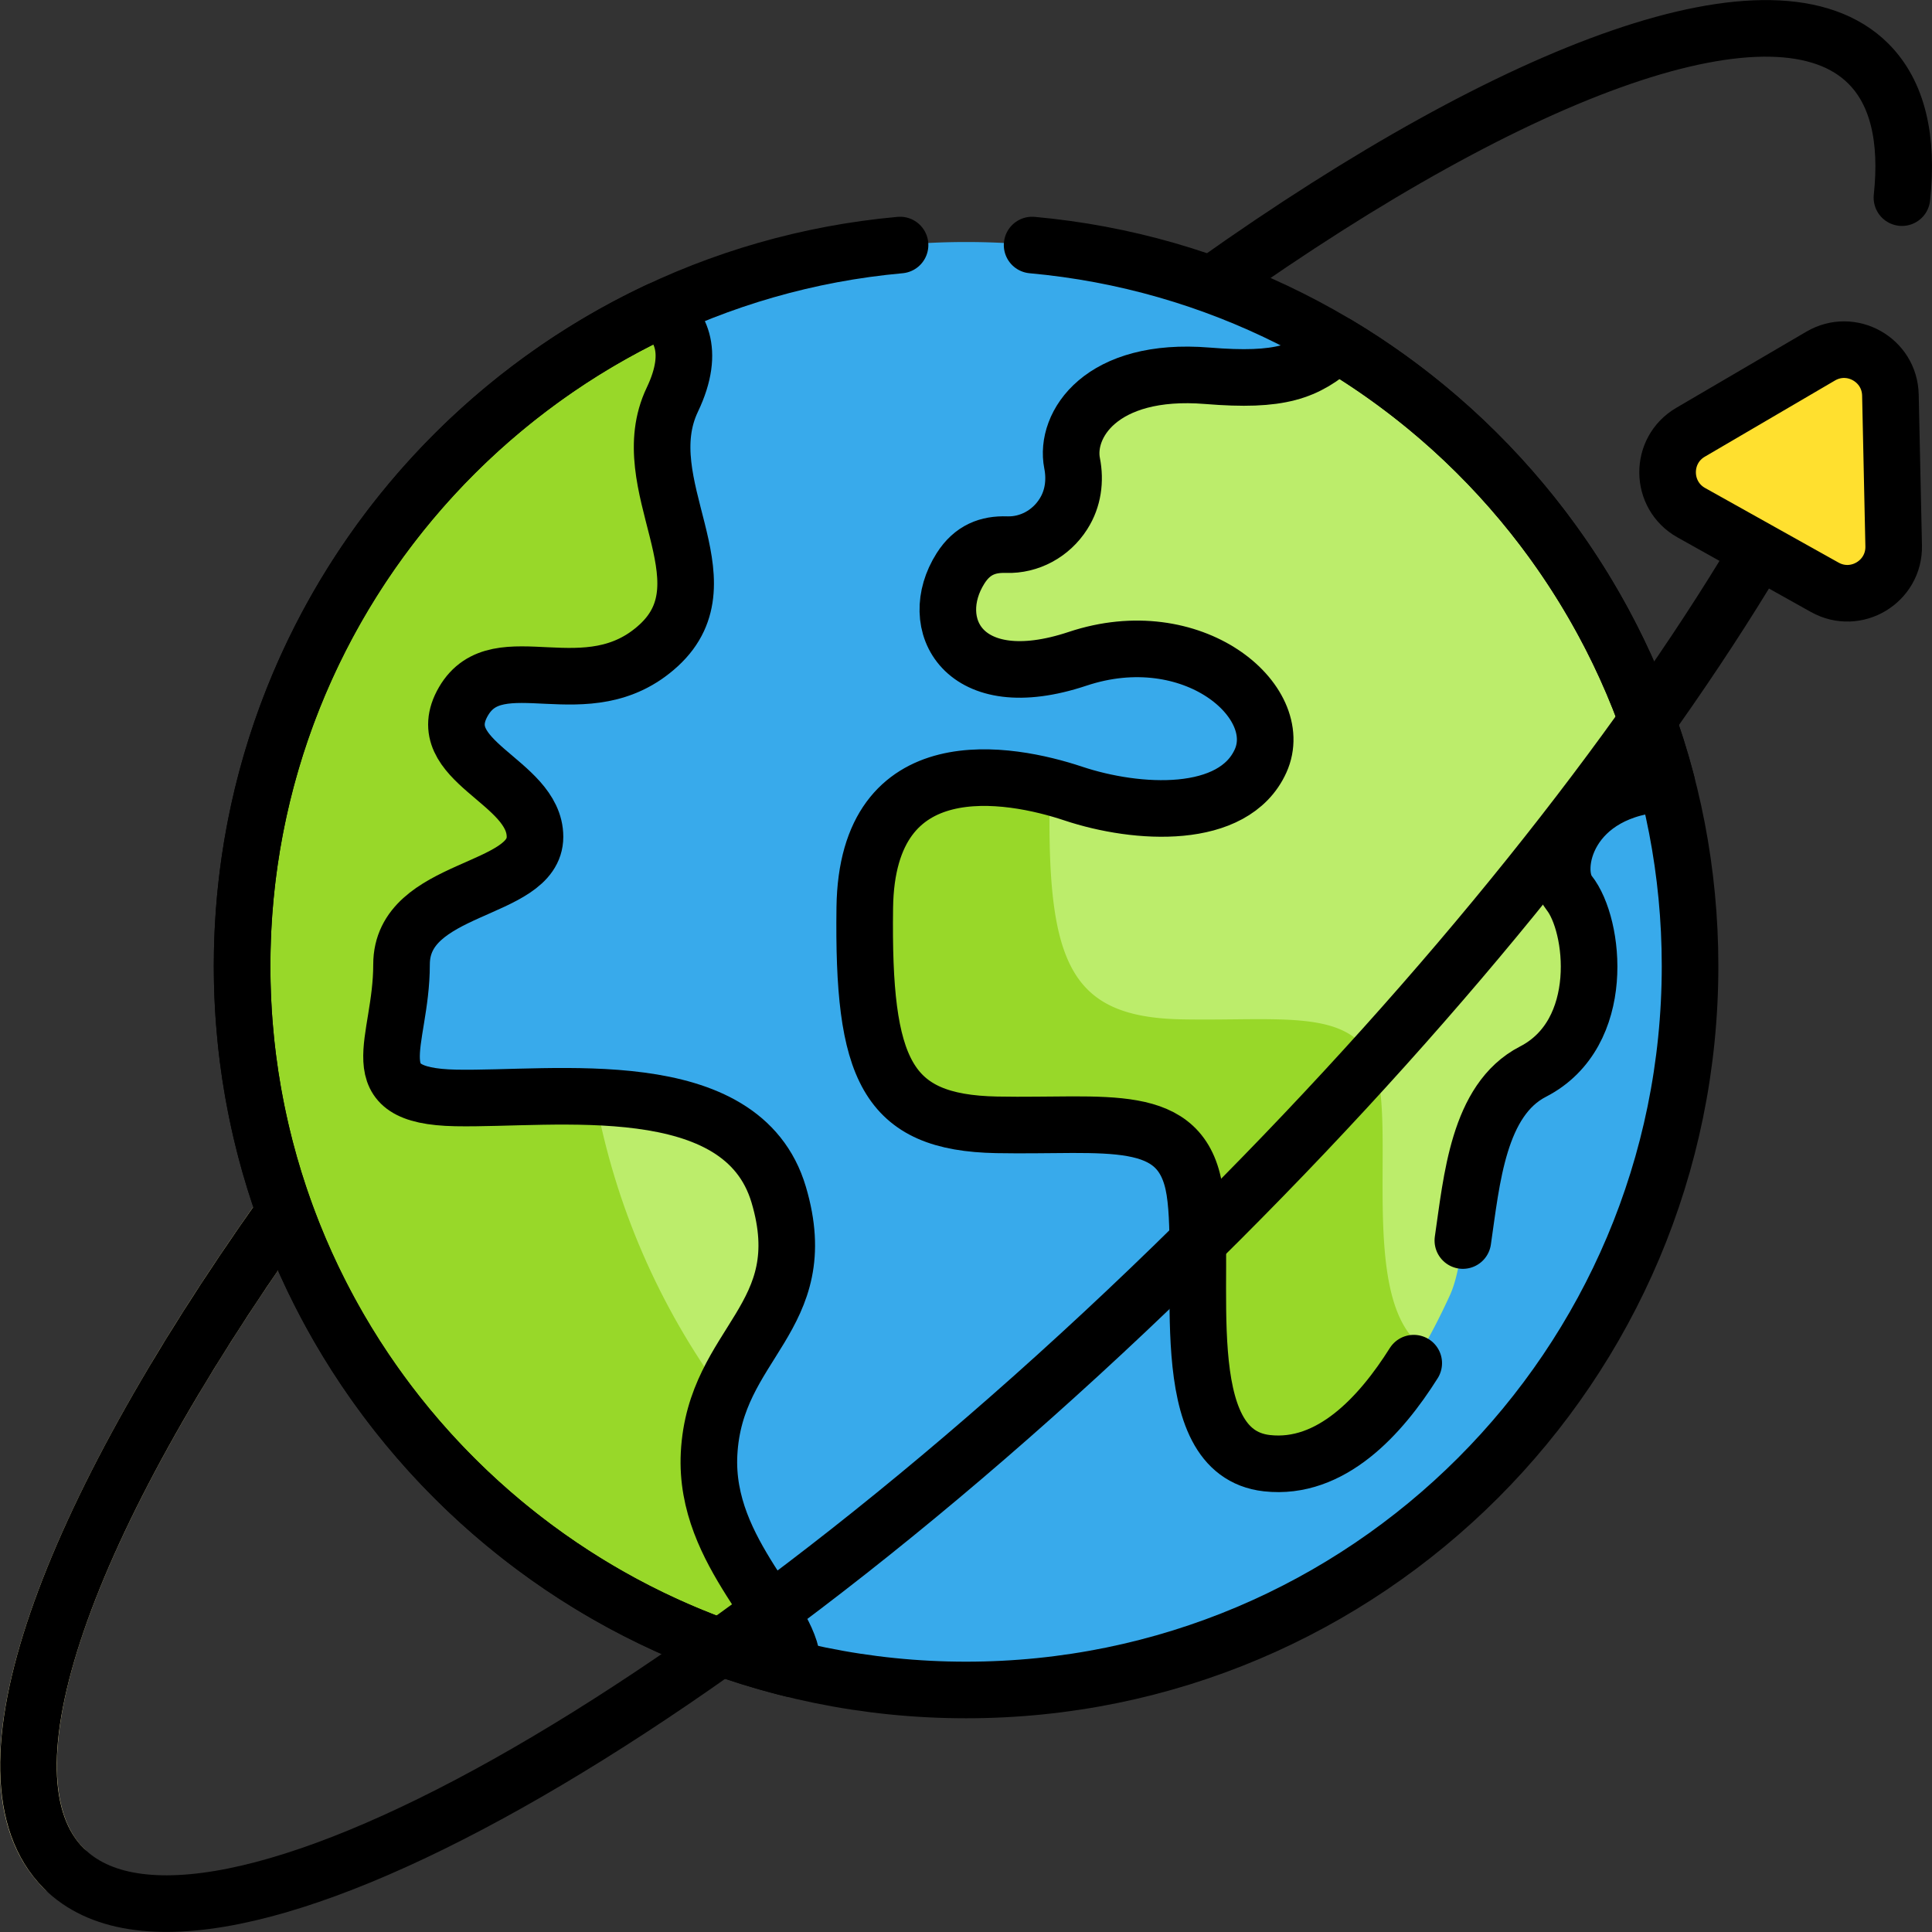
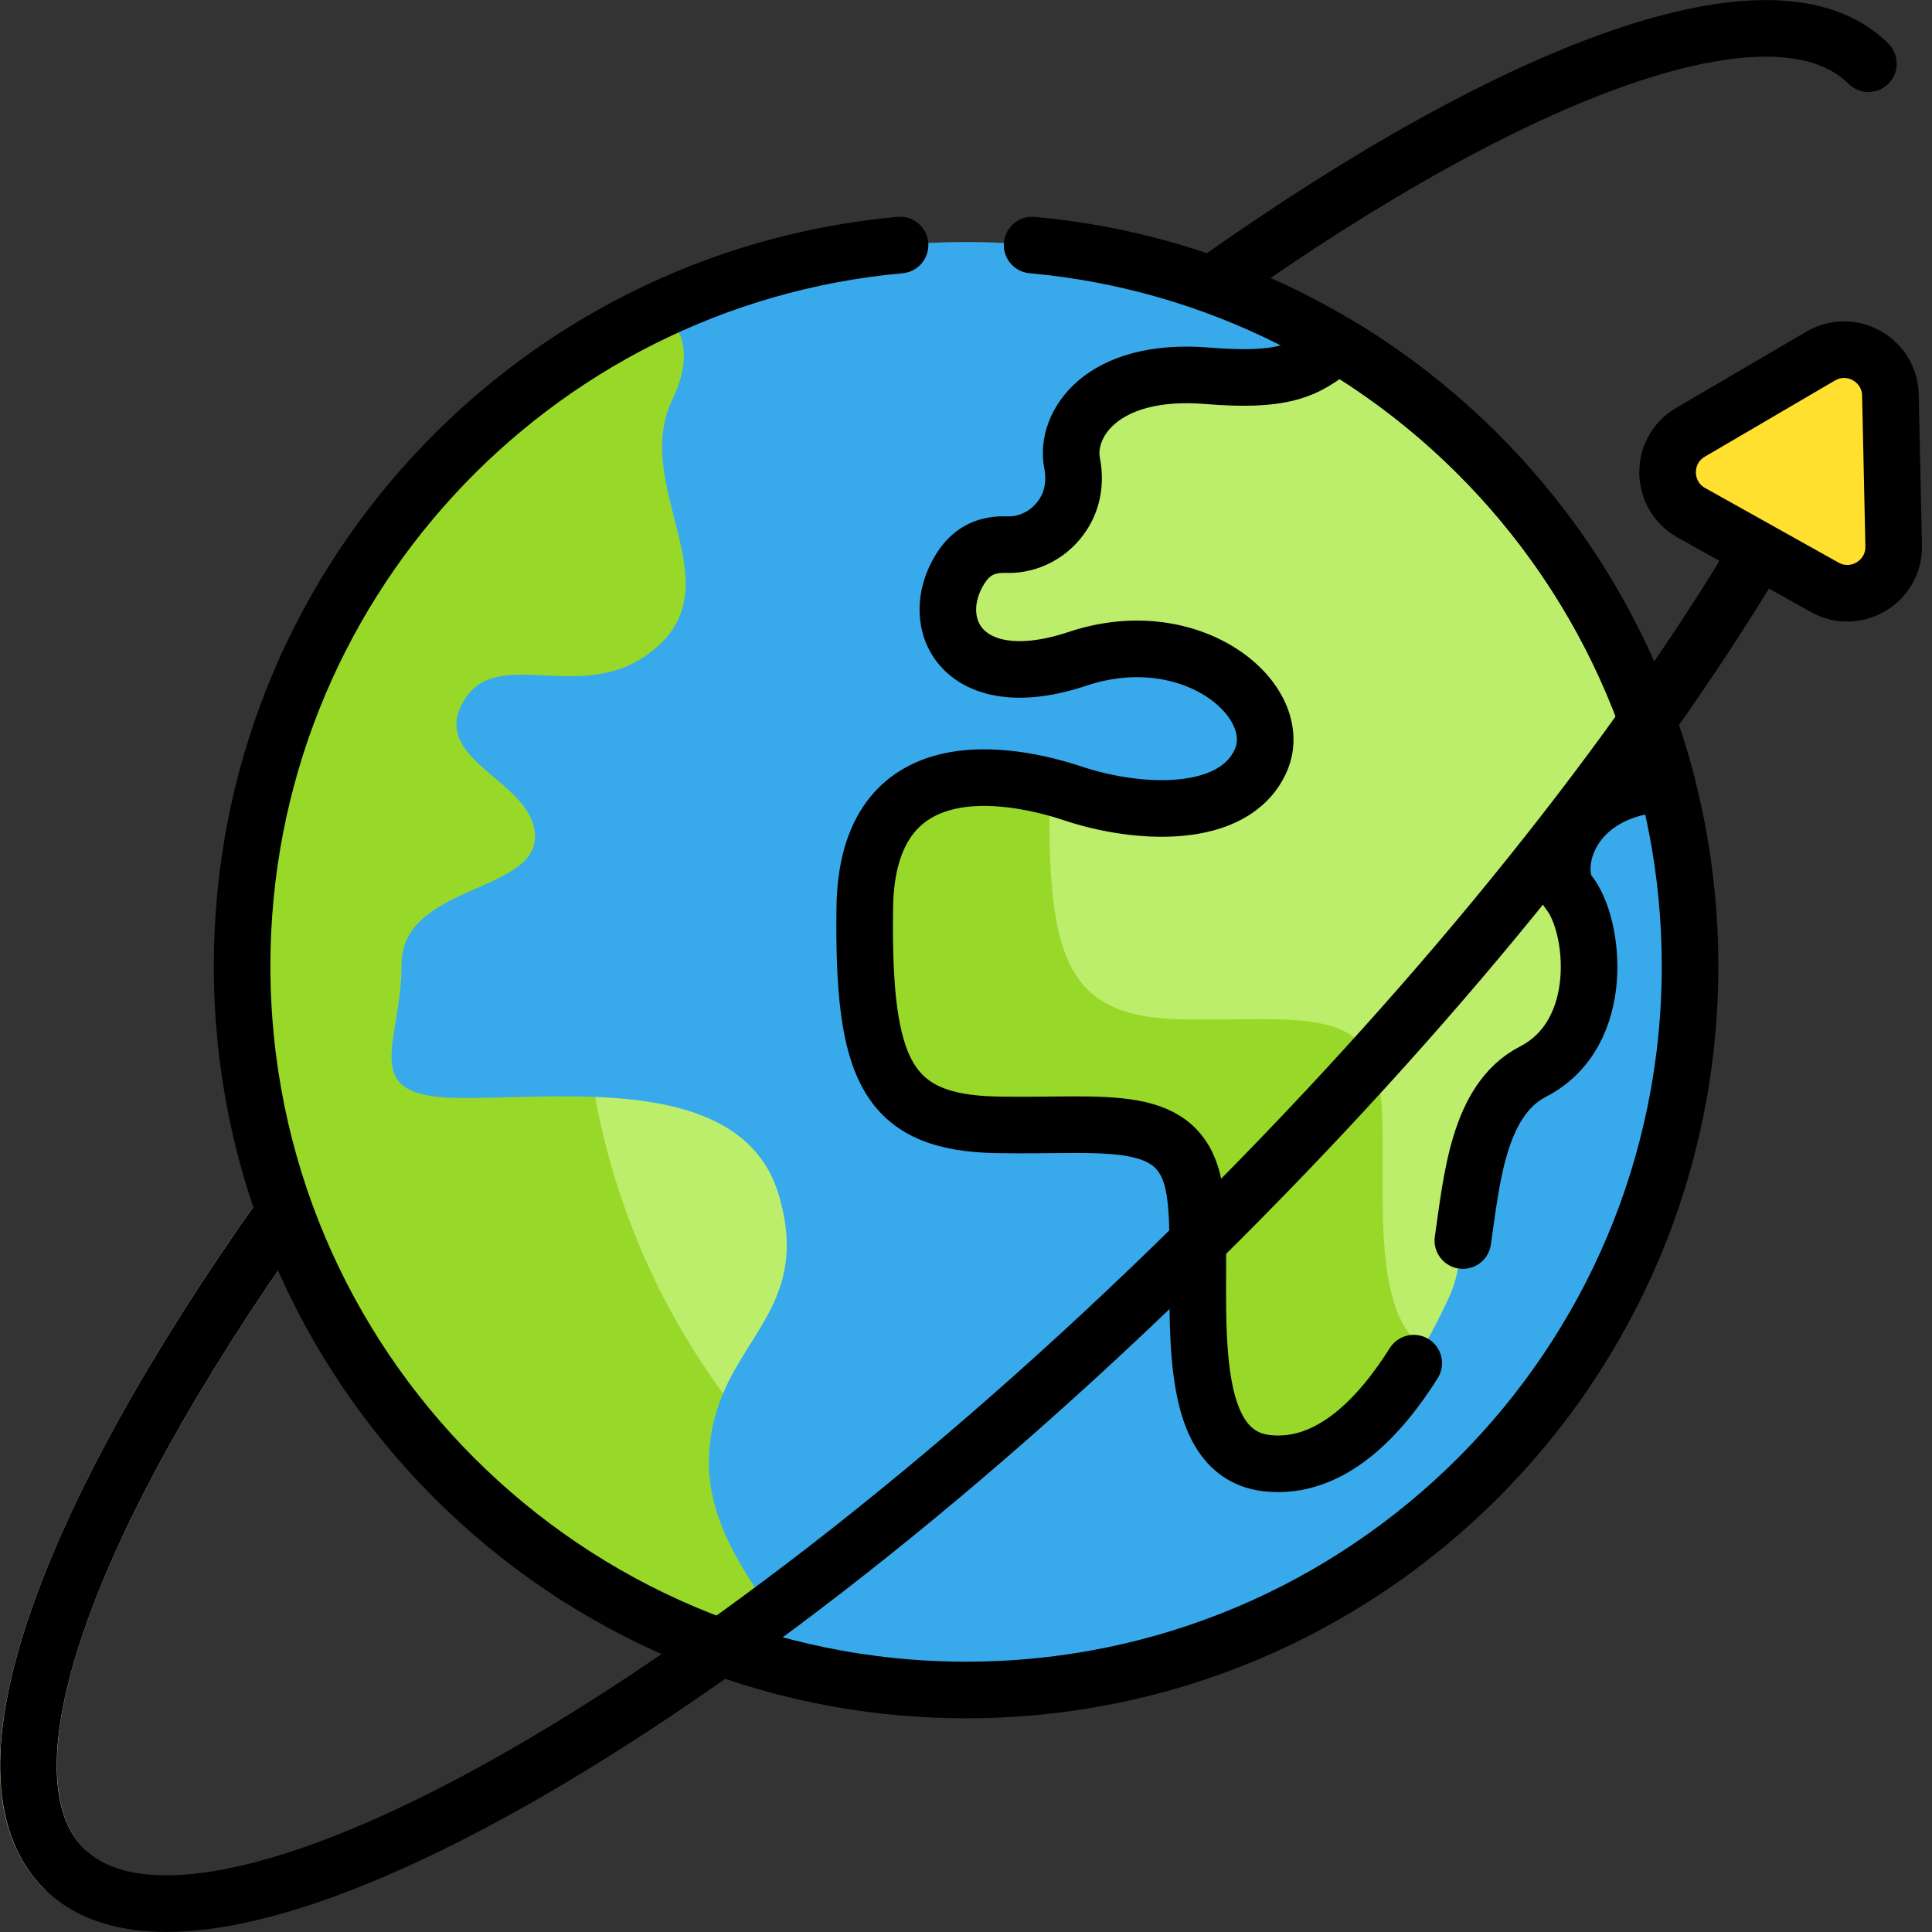
<svg xmlns="http://www.w3.org/2000/svg" version="1.1" width="512" height="512" x="0" y="0" viewBox="0 0 512.036 512.036" style="enable-background:new 0 0 512 512" xml:space="preserve" class="">
  <rect x="0" y="0" width="512.036" height="512.036" fill="#333333" stroke="none" />
  <g>
    <path d="M16.898 502.66a7.477 7.477 0 0 1-5.303-2.196c-14.164-14.165-15.357-38.766-3.545-73.12 10.561-30.716 31.539-68.662 60.664-109.736.036-.051.073-.102.11-.151l10.841-14.509a7.5 7.5 0 0 1 12.016 8.978L80.896 326.36c-28.283 39.895-48.566 76.498-58.662 105.862-9.515 27.673-9.527 48.142-.034 57.635a7.5 7.5 0 0 1-5.302 12.803z" style="" fill="#fff1af" data-original="#fff1af" />
    <path d="m441.748 207.598-24.663-18.676-59.033-64.729-3.58-32.899a190.827 190.827 0 0 0-53.209-21.779h-17.261l-60.068 21.779-51.265 63.928-30.88 66.56 6.542 56.381 9.405 12.545-5.09 13.864 22.612 52.646 7.767 9.666 8.597 2.433 1.846 9.132s41.168 42.98 42.203 42.98c1.036 0 44.188 18.512 44.188 18.512l19.696 2.995c85.007-19.712 148.359-95.915 148.359-186.917.001-16.728-2.144-32.953-6.166-48.421z" style="" fill="#38aaeb" data-original="#00d2fc" class="" opacity="1" />
    <path d="M154.6 256.018c0-90.394 62.514-166.176 146.663-186.504a192.236 192.236 0 0 0-45.224-5.372c-29.08 0-56.642 6.481-81.34 18.059l-17.566 27.492-58.805 92.692-12.656 81.997 68.872 90.441 55.43 67.491a192.29 192.29 0 0 0 46.065 5.58c15.578 0 30.717-1.87 45.218-5.374C217.111 422.19 154.6 346.41 154.6 256.018z" style="" fill="#38aaeb" data-original="#00c2fb" class="" opacity="1" />
    <path d="M206.379 316.615c-5.999-20.205-27.162-25.048-48.644-25.909l-5.09 13.864 22.612 52.646 7.767 9.666 8.597 2.433c7.395-17.464 22.464-26.743 14.758-52.7z" style="" fill="#bced6b" data-original="#bced6b" />
    <path d="M187.925 385.306c.321-6.209 1.746-11.381 3.697-15.99-16.767-22.877-28.589-49.602-33.886-78.61-13.399-.537-26.922.475-36.965.278-26.143-.512-14.353-14.353-14.353-35.371 0-21.017 35.371-18.967 35.371-33.833s-28.195-19.992-18.967-35.884c9.228-15.891 32.808 2.563 51.771-14.866s-7.173-42.548 3.592-65.103c6.435-13.482 1.514-20.366-3.485-23.726-65.302 30.612-110.535 96.927-110.535 173.816 0 90.089 62.092 165.663 145.811 186.296 1.192-13.127-23.432-30.313-22.051-57.007z" style="" fill="#98d829" data-original="#98d829" />
    <path d="M441.748 207.598c-12.805-49.249-44.683-90.798-87.275-116.305-8.215 7.303-15.122 9.88-34.48 8.3-28.245-2.306-37.855 13.074-35.855 23.181.916 4.629.265 9.428-2.275 13.405l-.074.117c-3.27 5.121-8.973 8.255-15.045 8.05-4.873-.165-9.027 1.329-12.174 6.287-9.305 14.663.564 34.121 31.02 23.969 30.455-10.151 55.647 11.28 48.502 27.071-7.143 15.792-32.711 14.288-49.63 8.648a91.412 91.412 0 0 0-6.114-1.803l-7.119 6.812v40.687l15.88 16.965 66.973 7.595v64.211l21.805 14.537c3.718-6.163 6.543-12.038 8.4-16.09 6.205-13.536 2.256-49.067 21.996-59.219 19.74-10.152 16.356-38.915 9.588-47.374-5.103-6.378-.582-27.819 25.877-29.044z" style="" fill="#bced6b" data-original="#bced6b" />
    <path d="M365.588 287.637c-3.384-21.431-23.124-16.919-52.451-17.483-29.327-.564-35.531-14.664-34.966-57.547a66.75 66.75 0 0 1 .179-4.088c-18.506-4.764-48.653-6.22-49.157 32.051-.565 42.883 5.64 56.982 34.966 57.547 29.327.564 49.067-3.948 52.451 17.483 3.384 21.432-6.204 69.371 19.175 72.19 18.709 2.079 32.814-15.76 41.424-30.705-15.751-10.957-8.634-50.528-11.621-69.448z" style="" fill="#98d829" data-original="#98d829" />
    <path d="m482.534 94.37-34.497 20.196c-8.195 4.798-8.077 16.683.212 21.317l35.36 19.768c8.289 4.634 18.475-1.49 18.27-10.984l-.864-39.964c-.201-9.367-10.396-15.066-18.481-10.333z" style="" fill="#ffe02f" data-original="#ffe02f" />
-     <path d="M64.163 256.018c0 90.089 62.092 165.663 145.811 186.296 1.193-13.127-23.431-30.313-22.05-57.007 1.538-29.732 28.194-35.883 18.455-68.691-9.74-32.807-59.464-25.118-85.608-25.631-26.143-.512-14.353-14.353-14.353-35.371 0-21.017 35.371-18.967 35.371-33.833s-28.194-19.992-18.967-35.884c9.227-15.891 32.808 2.563 51.771-14.866s-7.173-42.547 3.592-65.103c6.435-13.482 1.514-20.366-3.485-23.726-65.303 30.612-110.537 96.927-110.537 173.816z" style="stroke-width:15;stroke-linecap:round;stroke-linejoin:round;stroke-miterlimit:10;" fill="none" stroke="#000000" stroke-width="15" stroke-linecap="round" stroke-linejoin="round" stroke-miterlimit="10" data-original="#000000" class="" />
-     <path d="M465.445 147.084c-31.658 52.898-80.971 115.121-142.096 176.245C191.275 455.403 54.071 532.335 16.897 495.16c-24.447-24.447.454-92.155 57.934-173.215M321.794 74.932C402.93 17.365 470.716-7.588 495.18 16.876c7.777 7.777 10.56 19.933 8.889 35.504M482.533 94.37l-34.497 20.196c-8.195 4.798-8.077 16.683.212 21.317l35.36 19.768c8.289 4.634 18.475-1.49 18.27-10.984l-.864-39.964c-.201-9.367-10.396-15.066-18.481-10.333z" style="stroke-width:15;stroke-linecap:round;stroke-linejoin:round;stroke-miterlimit:10;" fill="none" stroke="#000000" stroke-width="15" stroke-linecap="round" stroke-linejoin="round" stroke-miterlimit="10" data-original="#000000" class="" />
+     <path d="M465.445 147.084c-31.658 52.898-80.971 115.121-142.096 176.245C191.275 455.403 54.071 532.335 16.897 495.16c-24.447-24.447.454-92.155 57.934-173.215M321.794 74.932C402.93 17.365 470.716-7.588 495.18 16.876M482.533 94.37l-34.497 20.196c-8.195 4.798-8.077 16.683.212 21.317l35.36 19.768c8.289 4.634 18.475-1.49 18.27-10.984l-.864-39.964c-.201-9.367-10.396-15.066-18.481-10.333z" style="stroke-width:15;stroke-linecap:round;stroke-linejoin:round;stroke-miterlimit:10;" fill="none" stroke="#000000" stroke-width="15" stroke-linecap="round" stroke-linejoin="round" stroke-miterlimit="10" data-original="#000000" class="" />
    <path d="M238.539 64.945c-97.766 8.841-174.376 91.004-174.376 191.073 0 105.97 85.906 191.875 191.876 191.875s191.875-85.906 191.875-191.875c0-100.069-76.609-182.231-174.375-191.073" style="stroke-width:15;stroke-linecap:round;stroke-linejoin:round;stroke-miterlimit:10;" fill="none" stroke="#000000" stroke-width="15" stroke-linecap="round" stroke-linejoin="round" stroke-miterlimit="10" data-original="#000000" class="" />
    <path d="M387.7 328.779c2.357-16.08 4.055-37.291 18.582-44.763 19.74-10.151 16.356-38.915 9.588-47.374-5.103-6.378-.583-27.819 25.877-29.044-12.805-49.249-44.683-90.798-87.275-116.305-8.215 7.303-15.122 9.88-34.48 8.3-28.245-2.306-37.855 13.074-35.855 23.181.916 4.629.265 9.428-2.275 13.405l-.074.117c-3.27 5.121-8.973 8.255-15.045 8.05-4.873-.165-9.027 1.328-12.174 6.287-9.305 14.663.564 34.121 31.019 23.969 30.456-10.151 55.647 11.28 48.503 27.071-7.143 15.792-32.711 14.288-49.63 8.647-16.92-5.64-54.707-12.636-55.27 30.248-.564 42.883 5.64 56.982 34.966 57.547 29.327.564 49.067-3.948 52.451 17.483 3.384 21.432-6.204 69.371 19.175 72.19 16.981 1.887 30.168-12.637 38.899-26.511" style="stroke-width:15;stroke-linecap:round;stroke-linejoin:round;stroke-miterlimit:10;" fill="none" stroke="#000000" stroke-width="15" stroke-linecap="round" stroke-linejoin="round" stroke-miterlimit="10" data-original="#000000" class="" />
  </g>
</svg>